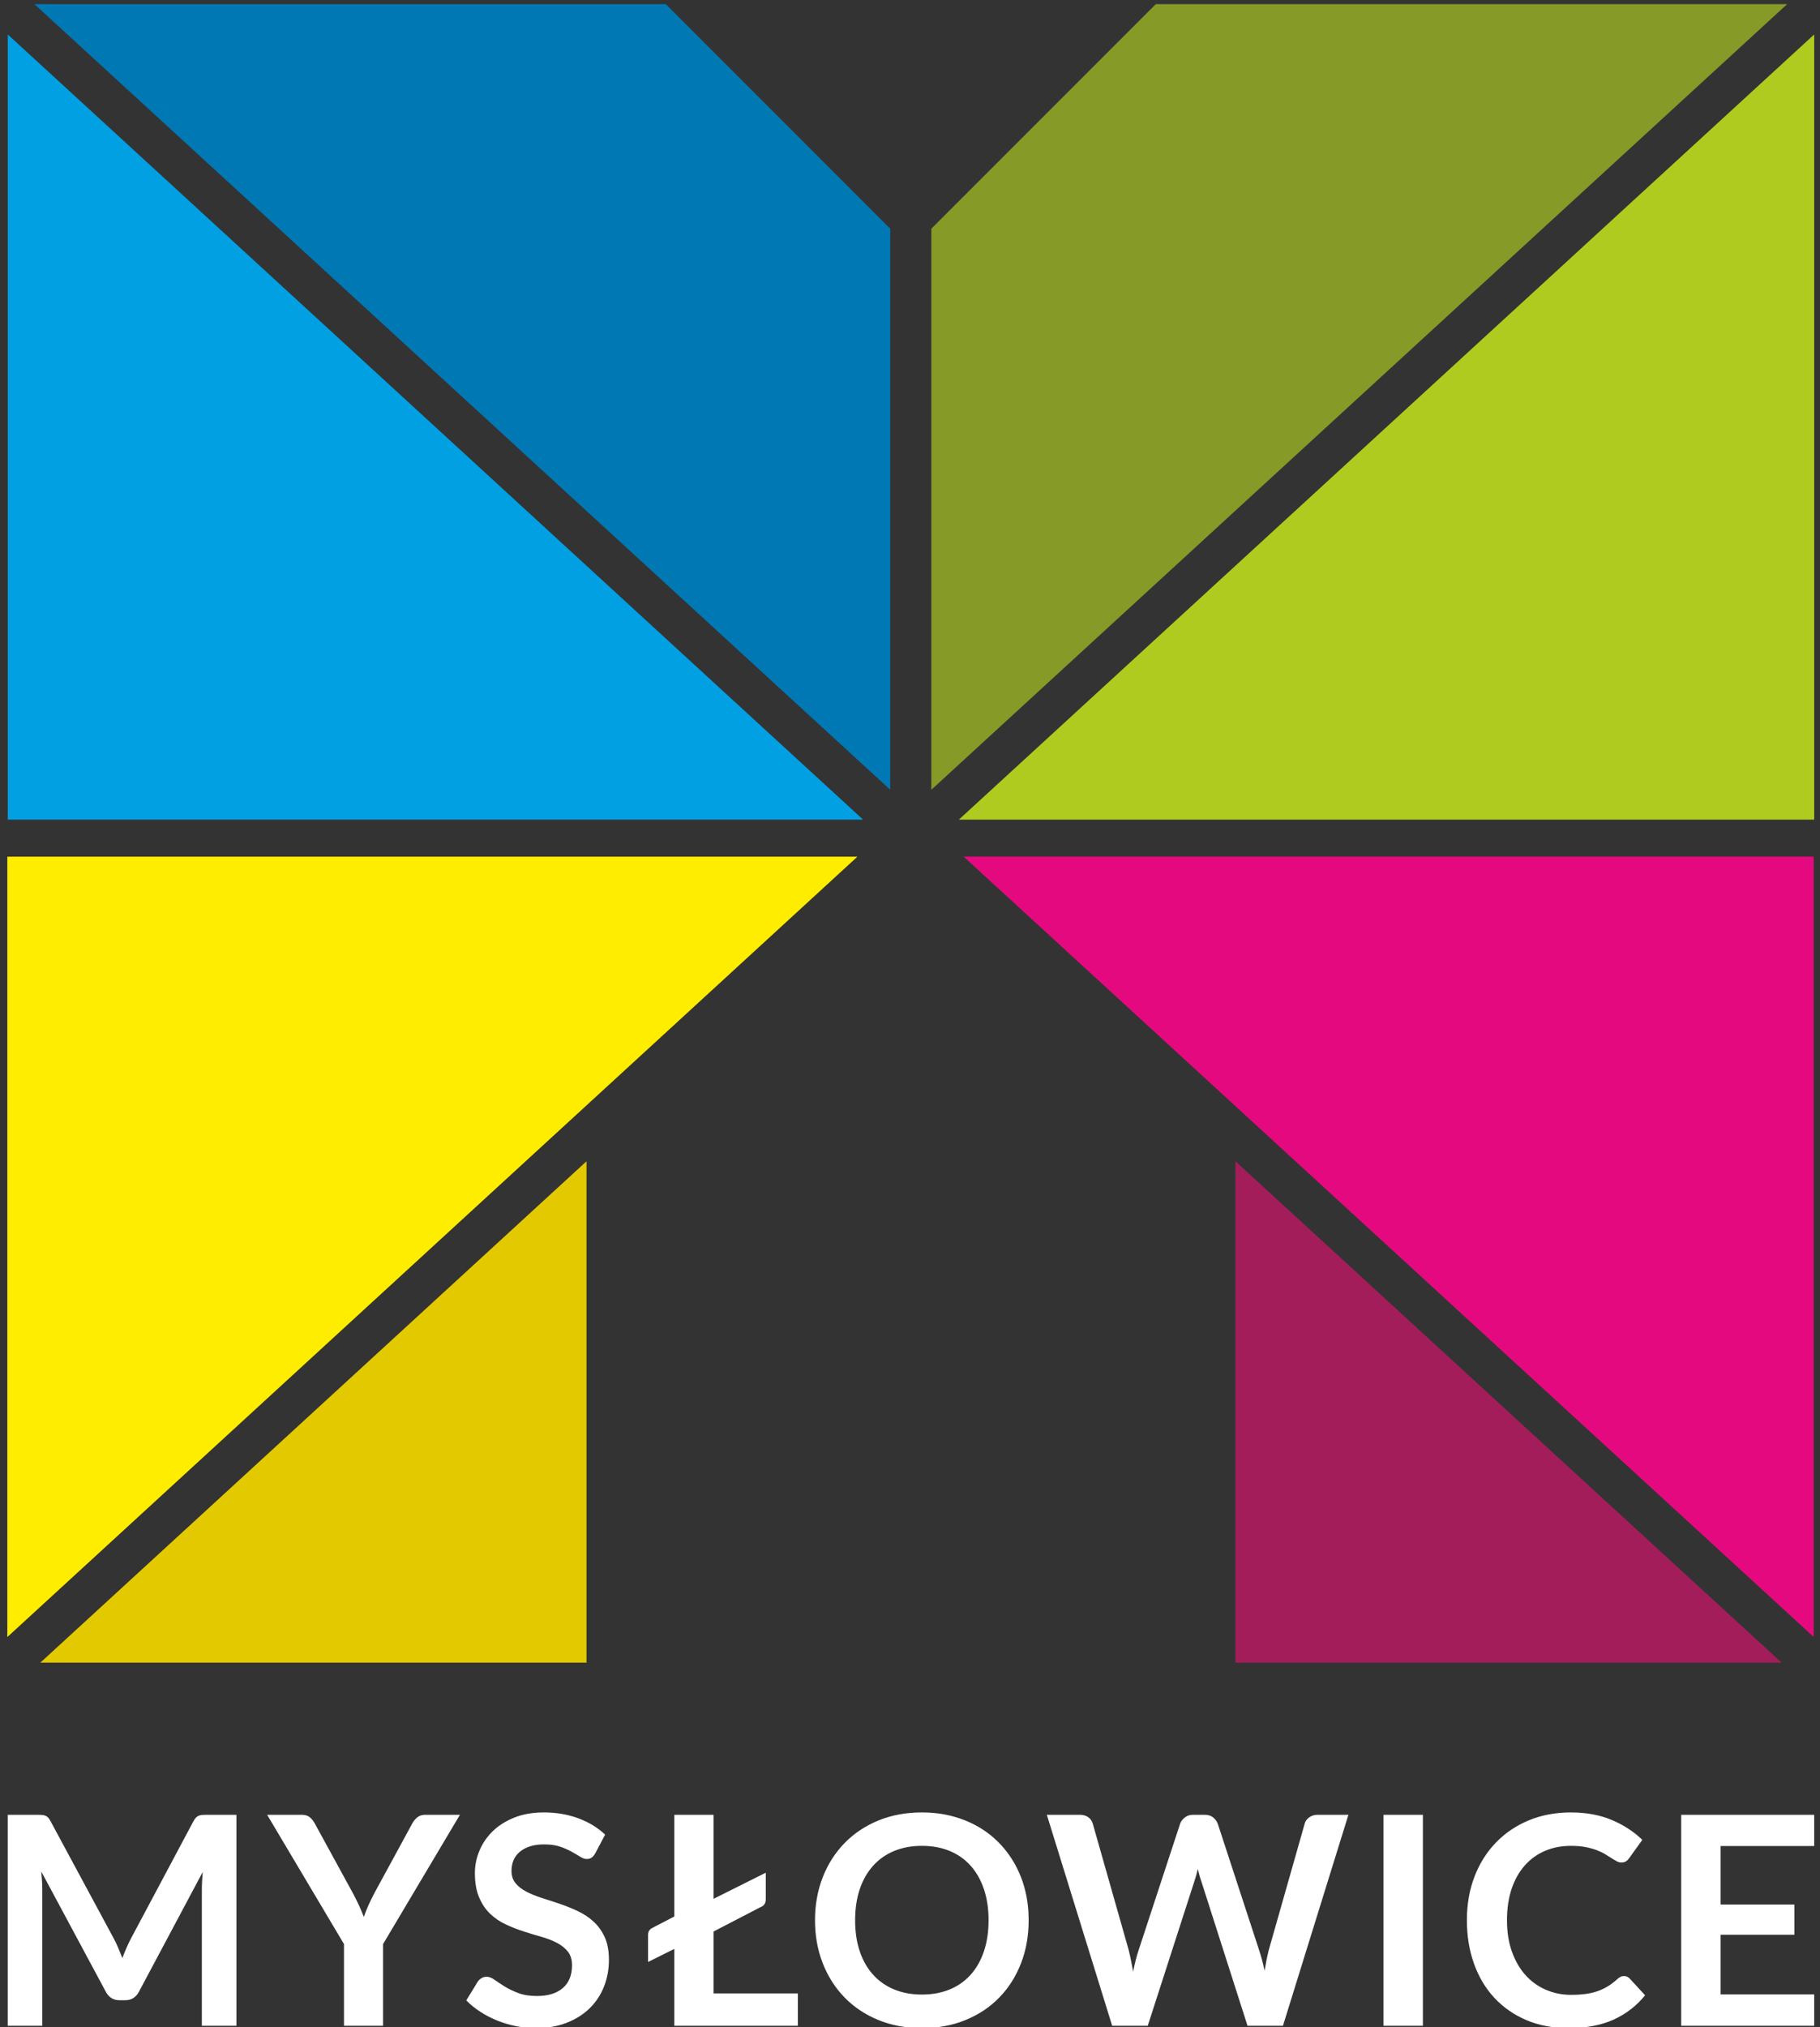
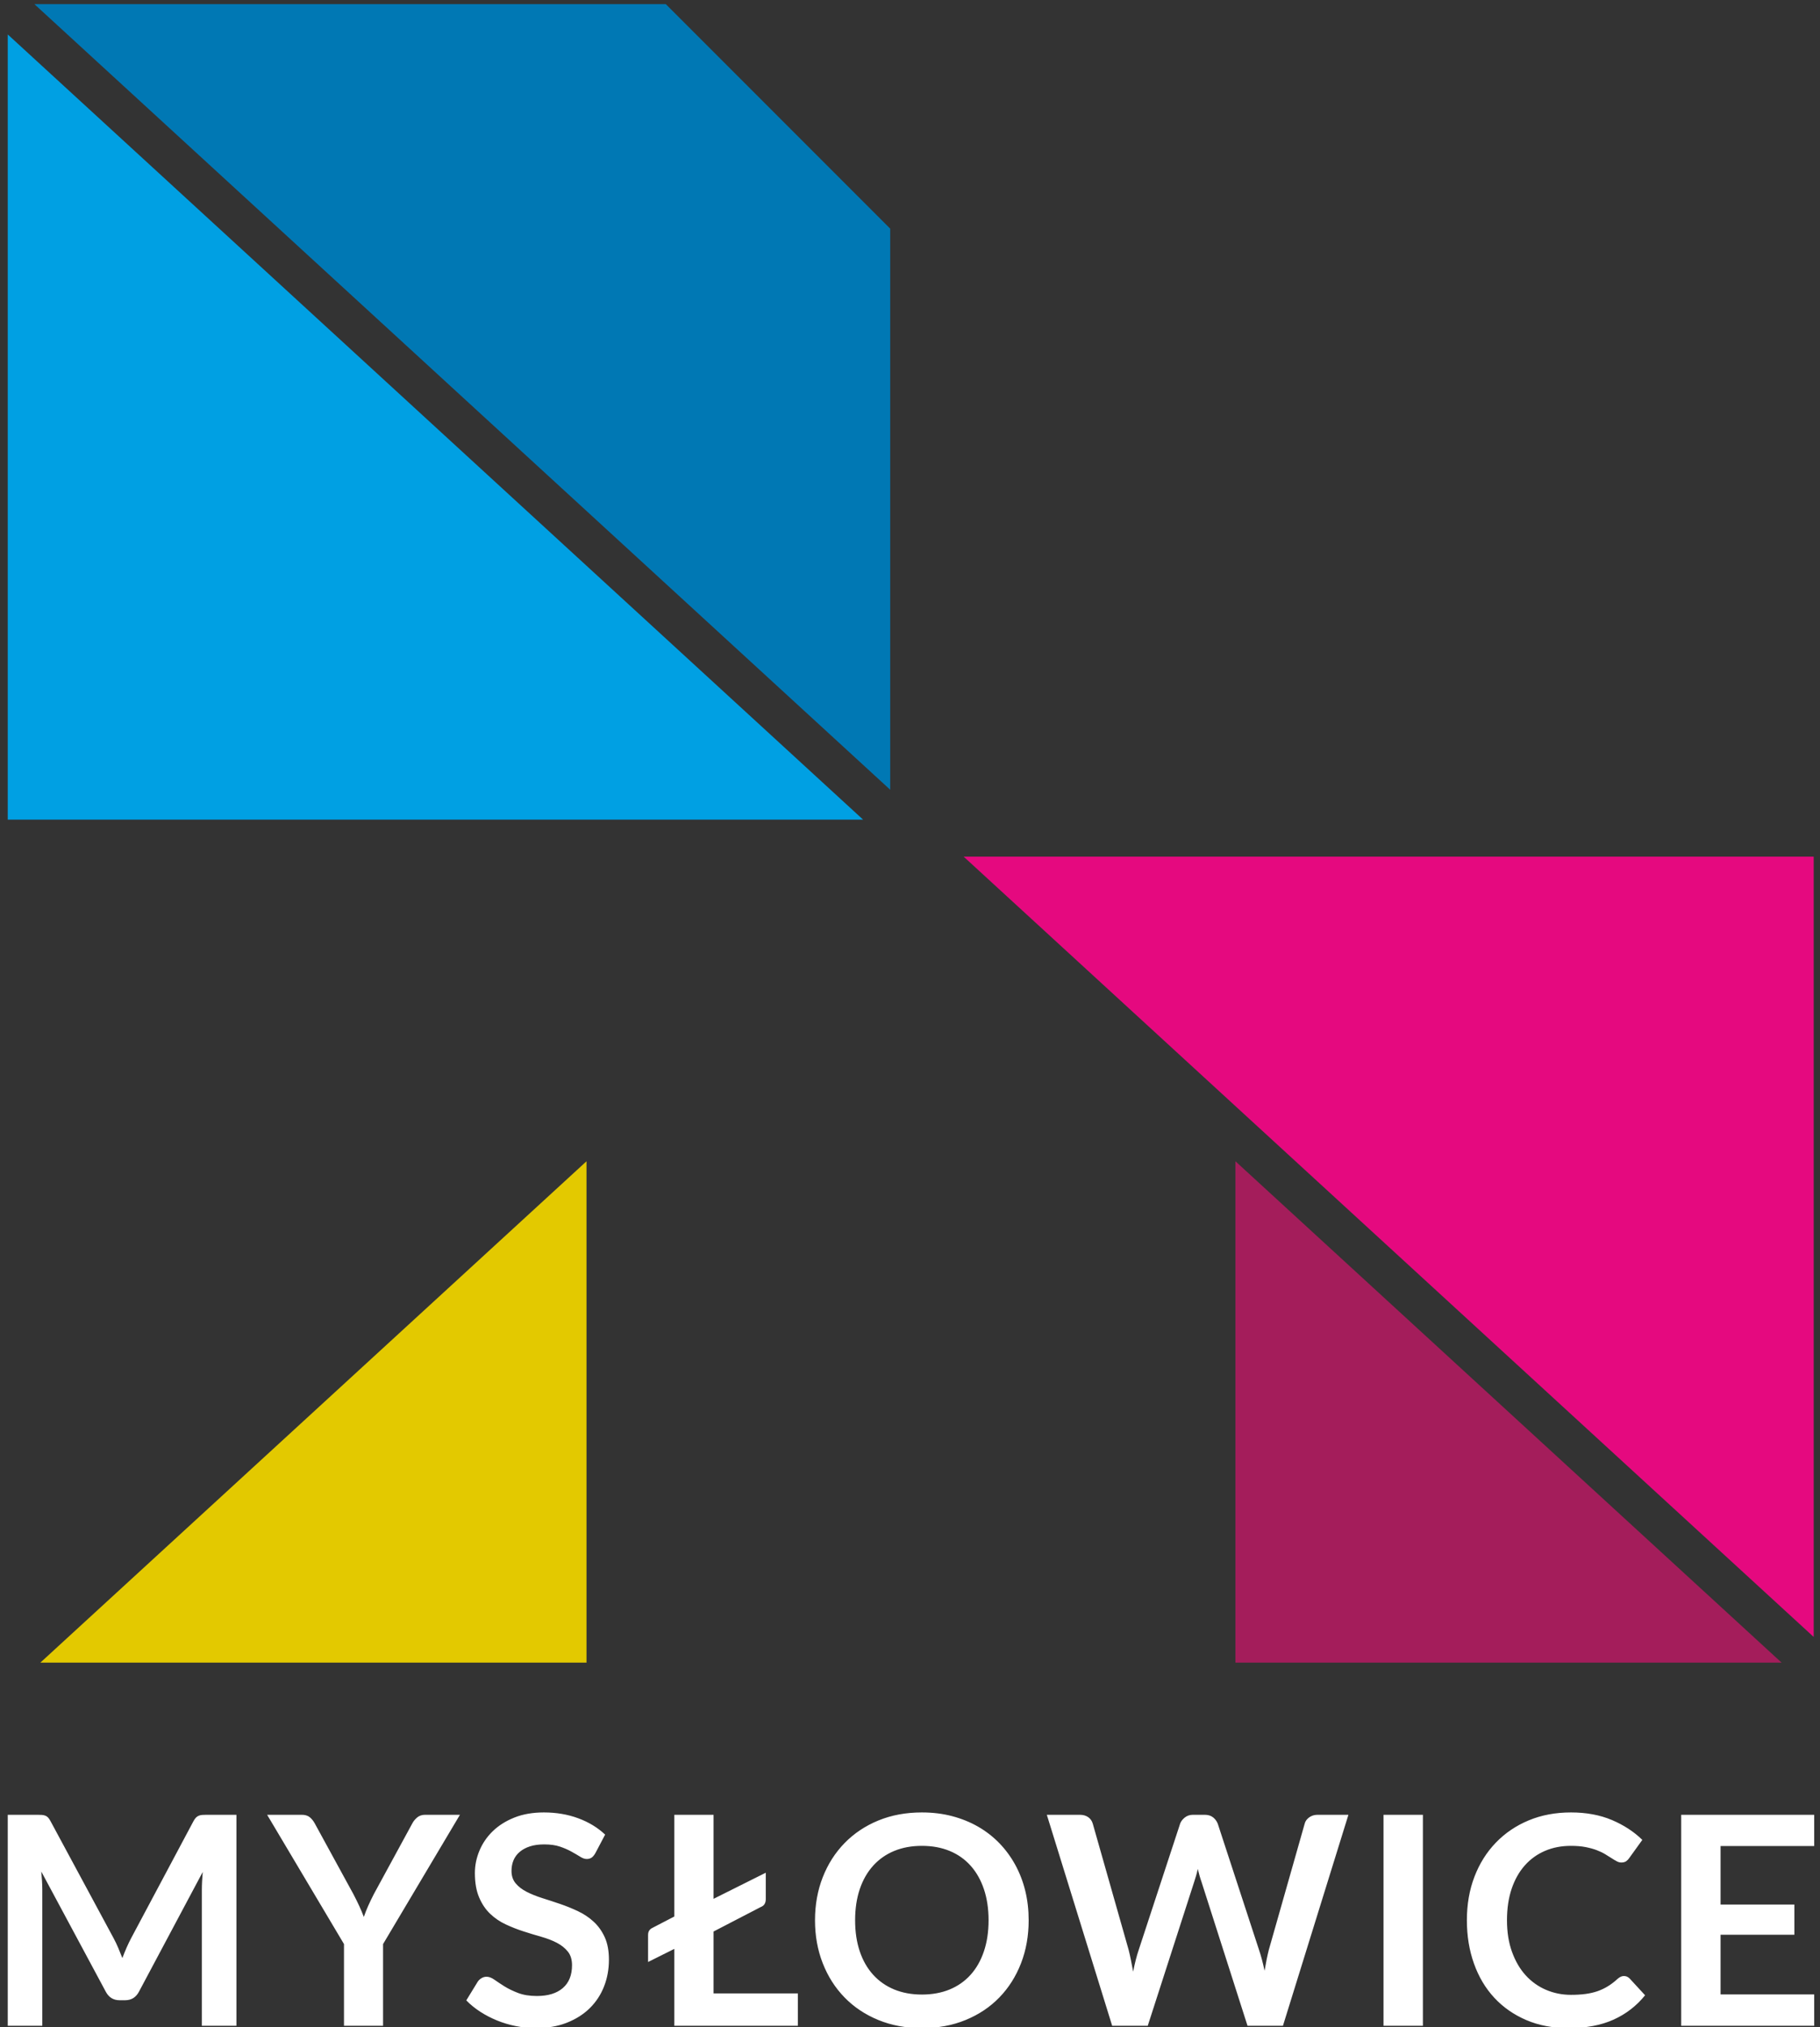
<svg xmlns="http://www.w3.org/2000/svg" xmlns:ns1="http://www.serif.com/" width="100%" height="100%" viewBox="0 0 530 590" version="1.1" xml:space="preserve" style="fill-rule:evenodd;clip-rule:evenodd;stroke-linejoin:round;stroke-miterlimit:2;">
  <rect x="0" y="0" width="530" height="590" fill="#333333" stroke="none" />
  <g transform="matrix(1,0,0,1,-41.77,-1.795)">
    <g id="Layer-1" ns1:id="Layer 1">
      <g>
        <g transform="matrix(2.754,0,0,2.754,-506.174,-328.182)">
          <path d="M260.982,295.54L203.23,295.54L260.982,242.55L260.982,295.54Z" style="fill:rgb(227,201,0);" />
        </g>
        <g transform="matrix(0,-2.754,-2.754,0,956.56,1038.69)">
-           <path d="M203.487,331.392L285.961,331.392L285.961,241.782L285.958,241.509L203.487,331.392Z" style="fill:rgb(255,237,0);" />
-         </g>
+           </g>
        <g transform="matrix(2.754,0,0,2.754,-506.174,-328.182)">
          <path d="M329.597,295.54L387.349,295.54L329.597,242.55L329.597,295.54Z" style="fill:rgb(164,29,91);" />
        </g>
        <g transform="matrix(0,-2.754,-2.754,0,1235.05,1317.18)">
          <path d="M304.618,241.509L387.092,241.509L387.092,331.121L387.089,331.393L304.618,241.509Z" style="fill:rgb(229,9,127);" />
        </g>
        <g transform="matrix(2.754,0,0,2.754,-506.174,-919.099)">
-           <path d="M321.176,334.82L387.94,334.82L297.443,417.854L297.443,358.553L321.176,334.82Z" style="fill:rgb(134,154,40);" />
-         </g>
+           </g>
        <g transform="matrix(2.754,0,0,2.754,-506.174,-901.574)">
-           <path d="M300.352,414.648L390.797,331.662L390.797,414.648L300.352,414.648Z" style="fill:rgb(176,203,31);" />
-         </g>
+           </g>
        <g transform="matrix(-2.754,0,0,2.754,859.079,-919.099)">
          <path d="M226.372,334.82L293.137,334.82L202.639,417.854L202.639,358.553L226.372,334.82Z" style="fill:rgb(0,120,180);" />
        </g>
        <g transform="matrix(2.754,0,0,2.754,-506.174,-901.574)">
          <path d="M290.227,414.648L199.783,331.662L199.783,414.648L290.227,414.648Z" style="fill:rgb(0,160,227);" />
        </g>
      </g>
    </g>
  </g>
  <g transform="matrix(2.754,0,0,2.754,-547.943,-34.035)">
    <path d="M210.976,217.208C211.151,217.537 211.316,217.877 211.465,218.231C211.614,218.585 211.758,218.946 211.901,219.305C212.045,218.925 212.195,218.555 212.349,218.201C212.504,217.846 212.668,217.506 212.843,217.177L219.427,204.824C219.51,204.67 219.597,204.547 219.69,204.454C219.782,204.362 219.885,204.295 219.994,204.254C220.101,204.213 220.219,204.188 220.353,204.177C220.486,204.167 220.646,204.162 220.831,204.162L223.962,204.162L223.962,226.461L220.306,226.461L220.306,212.058C220.306,211.79 220.316,211.498 220.332,211.178C220.348,210.86 220.369,210.536 220.399,210.206L213.66,222.853C213.341,223.459 212.853,223.762 212.195,223.762L211.609,223.762C210.951,223.762 210.462,223.459 210.144,222.853L203.328,210.16C203.359,210.5 203.384,210.829 203.405,211.153C203.425,211.476 203.435,211.78 203.435,212.058L203.435,226.461L199.781,226.461L199.781,204.162L202.911,204.162C203.096,204.162 203.255,204.167 203.389,204.177C203.523,204.188 203.646,204.213 203.754,204.254C203.863,204.295 203.96,204.362 204.048,204.454C204.134,204.547 204.217,204.67 204.299,204.824L210.976,217.208ZM239.469,217.825L239.469,226.461L235.336,226.461L235.336,217.825L227.209,204.162L230.864,204.162C231.223,204.162 231.512,204.249 231.722,204.423C231.933,204.599 232.108,204.819 232.252,205.087L236.324,212.535C236.56,212.988 236.77,213.409 236.95,213.8C237.13,214.191 237.289,214.577 237.434,214.957C237.567,214.566 237.722,214.175 237.895,213.784C238.07,213.394 238.272,212.978 238.498,212.535L242.553,205.087C242.667,204.861 242.836,204.649 243.062,204.454C243.289,204.259 243.576,204.162 243.926,204.162L247.597,204.162L239.469,217.825ZM261.916,208.217C261.792,208.433 261.664,208.587 261.525,208.685C261.386,208.783 261.211,208.835 261.006,208.835C260.79,208.835 260.558,208.752 260.307,208.592C260.056,208.433 259.752,208.258 259.402,208.063C259.053,207.868 258.647,207.688 258.178,207.528C257.711,207.37 257.157,207.292 256.518,207.292C255.943,207.292 255.439,207.358 255.008,207.498C254.575,207.636 254.215,207.832 253.922,208.078C253.63,208.325 253.409,208.618 253.264,208.962C253.12,209.307 253.049,209.687 253.049,210.099C253.049,210.623 253.197,211.06 253.491,211.41C253.784,211.759 254.169,212.058 254.653,212.304C255.135,212.55 255.685,212.773 256.302,212.967C256.919,213.163 257.552,213.368 258.199,213.589C258.847,213.81 259.479,214.068 260.096,214.361C260.712,214.653 261.262,215.023 261.746,215.471C262.23,215.918 262.62,216.468 262.914,217.116C263.206,217.763 263.35,218.551 263.35,219.475C263.35,220.483 263.18,221.423 262.836,222.302C262.491,223.182 261.987,223.948 261.325,224.601C260.661,225.253 259.85,225.767 258.893,226.142C257.937,226.517 256.842,226.707 255.609,226.707C254.899,226.707 254.2,226.636 253.511,226.497C252.822,226.358 252.165,226.163 251.532,225.906C250.9,225.648 250.303,225.341 249.748,224.981C249.193,224.622 248.699,224.221 248.268,223.778L249.487,221.789C249.588,221.644 249.723,221.52 249.887,221.423C250.052,221.326 250.227,221.279 250.412,221.279C250.668,221.279 250.946,221.383 251.245,221.594C251.542,221.804 251.897,222.04 252.308,222.298C252.72,222.554 253.202,222.787 253.753,222.997C254.303,223.207 254.961,223.315 255.732,223.315C256.914,223.315 257.829,223.033 258.477,222.473C259.124,221.913 259.448,221.11 259.448,220.061C259.448,219.475 259.305,218.996 259.012,218.627C258.718,218.257 258.327,217.943 257.844,217.691C257.362,217.44 256.812,217.23 256.194,217.054C255.578,216.88 254.95,216.69 254.314,216.483C253.676,216.278 253.049,216.031 252.431,215.743C251.815,215.455 251.265,215.08 250.782,214.617C250.298,214.154 249.913,213.574 249.619,212.879C249.327,212.186 249.177,211.333 249.177,210.315C249.177,209.502 249.342,208.711 249.666,207.94C249.99,207.168 250.457,206.486 251.075,205.888C251.692,205.293 252.452,204.814 253.357,204.454C254.261,204.094 255.3,203.914 256.472,203.914C257.788,203.914 259.001,204.12 260.111,204.532C261.222,204.943 262.167,205.518 262.949,206.258L261.916,208.217ZM274.415,213.044L279.936,210.284L279.936,213.075C279.936,213.497 279.762,213.774 279.412,213.908L274.415,216.498L274.415,223.038L283.328,223.038L283.328,226.461L270.267,226.461L270.267,218.334L267.49,219.721L267.49,216.853C267.49,216.503 267.645,216.257 267.954,216.113L270.267,214.911L270.267,204.162L274.415,204.162L274.415,213.044ZM307.733,215.311C307.733,216.946 307.467,218.457 306.927,219.851C306.387,221.244 305.622,222.452 304.634,223.469C303.648,224.487 302.46,225.279 301.071,225.85C299.685,226.42 298.142,226.707 296.445,226.707C294.76,226.707 293.223,226.42 291.835,225.85C290.447,225.279 289.259,224.487 288.267,223.469C287.275,222.452 286.504,221.244 285.959,219.851C285.414,218.457 285.141,216.946 285.141,215.311C285.141,213.678 285.414,212.16 285.959,210.767C286.504,209.375 287.275,208.171 288.267,207.153C289.259,206.136 290.447,205.339 291.835,204.768C293.223,204.198 294.76,203.914 296.445,203.914C297.577,203.914 298.641,204.043 299.638,204.305C300.635,204.568 301.55,204.938 302.383,205.416C303.215,205.894 303.966,206.475 304.629,207.158C305.292,207.842 305.853,208.607 306.316,209.451C306.777,210.294 307.132,211.209 307.374,212.196C307.616,213.183 307.733,214.222 307.733,215.311ZM303.494,215.311C303.494,214.088 303.329,212.988 302.999,212.016C302.67,211.045 302.203,210.222 301.596,209.544C300.99,208.866 300.255,208.346 299.386,207.986C298.517,207.626 297.536,207.446 296.445,207.446C295.355,207.446 294.379,207.626 293.51,207.986C292.641,208.346 291.901,208.866 291.29,209.544C290.678,210.222 290.205,211.045 289.876,212.016C289.547,212.988 289.383,214.088 289.383,215.311C289.383,216.535 289.547,217.63 289.876,218.601C290.205,219.574 290.678,220.395 291.29,221.069C291.901,221.743 292.641,222.262 293.51,222.622C294.379,222.981 295.355,223.161 296.445,223.161C297.536,223.161 298.517,222.981 299.386,222.622C300.255,222.262 300.99,221.743 301.596,221.069C302.203,220.395 302.67,219.574 302.999,218.601C303.329,217.63 303.494,216.535 303.494,215.311ZM309.654,204.162L313.124,204.162C313.484,204.162 313.788,204.244 314.029,204.413C314.27,204.583 314.43,204.814 314.513,205.103L318.306,218.442C318.388,218.771 318.471,219.125 318.547,219.511C318.624,219.896 318.702,220.308 318.783,220.74C318.866,220.308 318.958,219.896 319.056,219.511C319.154,219.125 319.257,218.771 319.37,218.442L323.749,205.103C323.833,204.866 323.996,204.649 324.238,204.454C324.479,204.259 324.773,204.162 325.122,204.162L326.341,204.162C326.701,204.162 326.993,204.249 327.219,204.423C327.446,204.599 327.616,204.824 327.728,205.103L332.093,218.442C332.309,219.079 332.504,219.815 332.679,220.648C332.813,219.835 332.961,219.1 333.126,218.442L336.92,205.103C336.981,204.845 337.141,204.624 337.392,204.439C337.645,204.254 337.942,204.162 338.292,204.162L341.545,204.162L334.622,226.461L330.875,226.461L326.001,211.224C325.929,211.029 325.863,210.819 325.801,210.593C325.739,210.366 325.677,210.13 325.615,209.883C325.564,210.13 325.508,210.366 325.44,210.593C325.374,210.819 325.308,211.029 325.245,211.224L320.326,226.461L316.563,226.461L309.654,204.162ZM349.42,226.461L345.256,226.461L345.256,204.162L349.42,204.162L349.42,226.461ZM370.679,221.203C370.906,221.203 371.106,221.29 371.281,221.464L372.915,223.238C372.011,224.358 370.9,225.217 369.579,225.813C368.258,226.41 366.669,226.707 364.819,226.707C363.163,226.707 361.678,226.425 360.357,225.86C359.035,225.294 357.905,224.508 356.97,223.5C356.034,222.493 355.32,221.29 354.821,219.891C354.322,218.494 354.071,216.967 354.071,215.311C354.071,213.635 354.337,212.099 354.872,210.706C355.406,209.312 356.162,208.115 357.134,207.107C358.105,206.099 359.262,205.313 360.609,204.753C361.956,204.192 363.447,203.914 365.081,203.914C366.705,203.914 368.15,204.183 369.409,204.717C370.669,205.252 371.738,205.951 372.622,206.814L371.234,208.742C371.152,208.866 371.049,208.972 370.921,209.066C370.792,209.159 370.612,209.205 370.387,209.205C370.232,209.205 370.073,209.159 369.908,209.07C369.744,208.984 369.563,208.876 369.368,208.747C369.173,208.618 368.947,208.48 368.689,208.325C368.433,208.171 368.135,208.027 367.795,207.898C367.455,207.77 367.065,207.662 366.618,207.575C366.171,207.487 365.651,207.446 365.066,207.446C364.068,207.446 363.158,207.621 362.331,207.976C361.503,208.331 360.788,208.845 360.193,209.519C359.595,210.191 359.133,211.014 358.804,211.985C358.475,212.958 358.311,214.068 358.311,215.311C358.311,216.566 358.49,217.681 358.845,218.657C359.2,219.635 359.678,220.458 360.285,221.125C360.892,221.794 361.606,222.302 362.428,222.658C363.251,223.012 364.135,223.192 365.081,223.192C365.646,223.192 366.161,223.161 366.618,223.099C367.075,223.038 367.496,222.94 367.883,222.807C368.268,222.673 368.633,222.498 368.978,222.288C369.322,222.077 369.662,221.819 370,221.51C370.103,221.419 370.211,221.341 370.324,221.285C370.438,221.228 370.556,221.203 370.679,221.203ZM390.797,204.162L390.797,207.462L380.896,207.462L380.896,213.646L388.7,213.646L388.7,216.838L380.896,216.838L380.896,223.146L390.797,223.146L390.797,226.461L376.733,226.461L376.733,204.162L390.797,204.162Z" style="fill:white;fill-rule:nonzero;" />
  </g>
</svg>